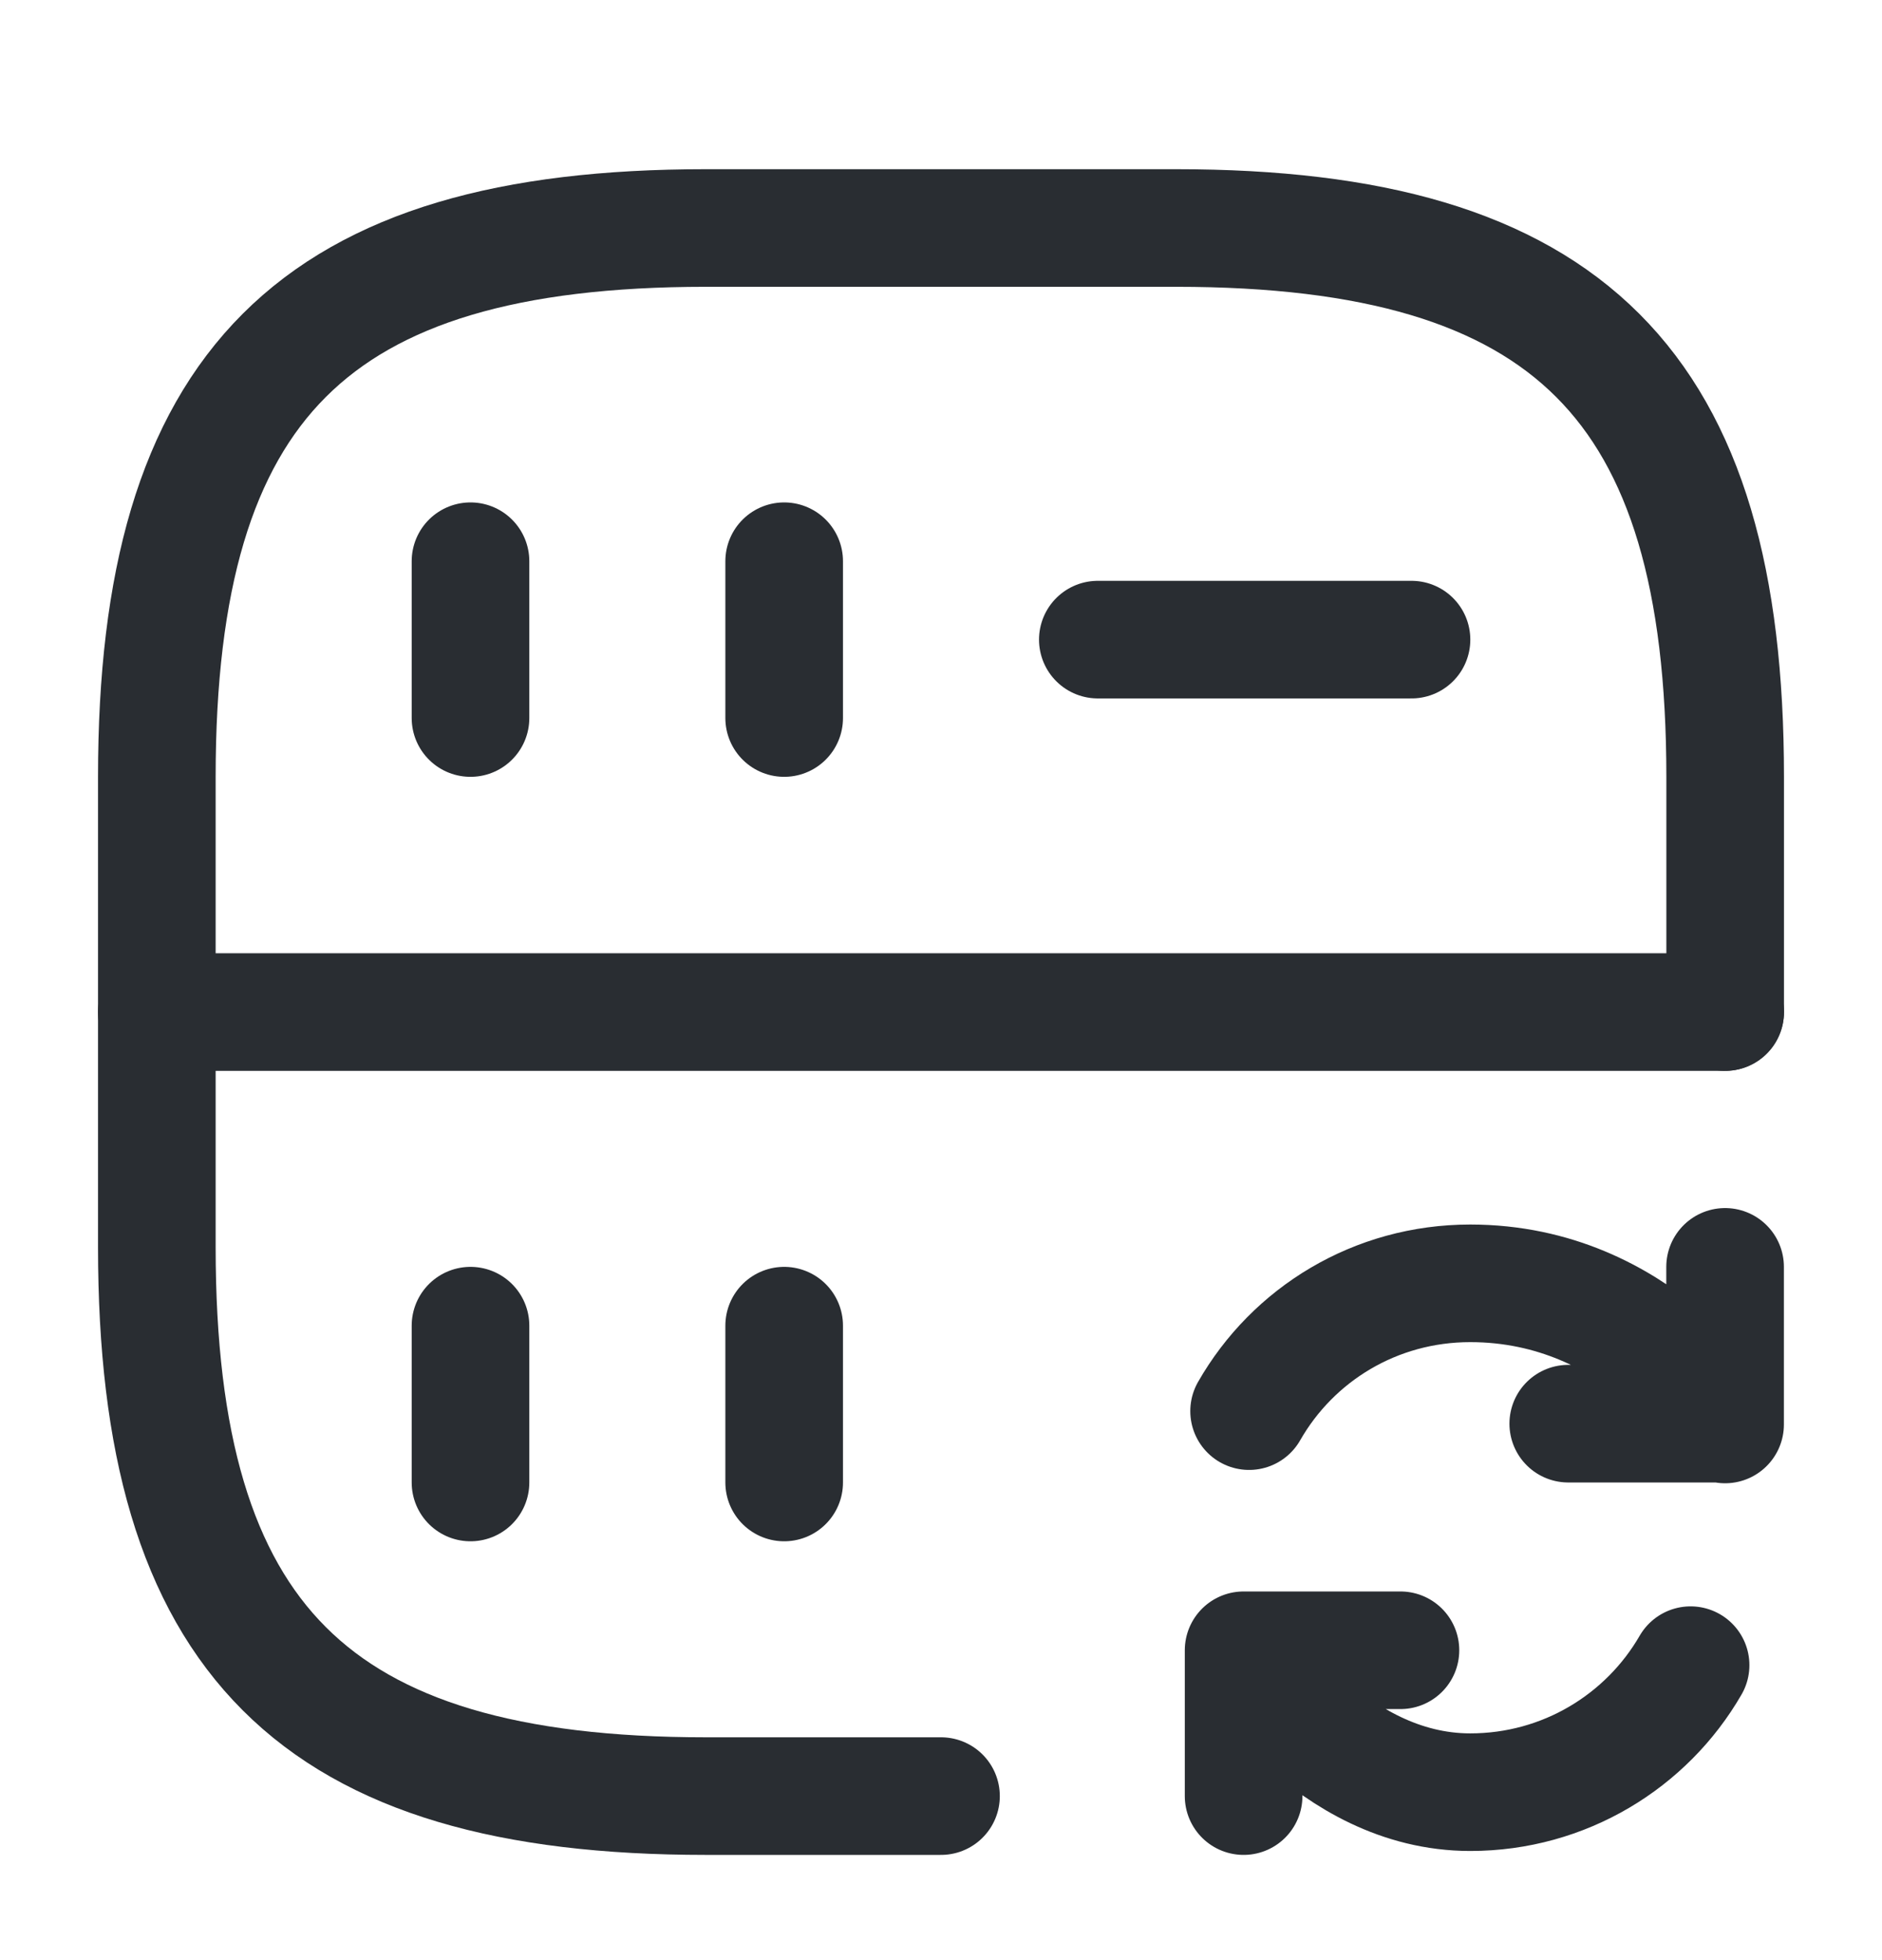
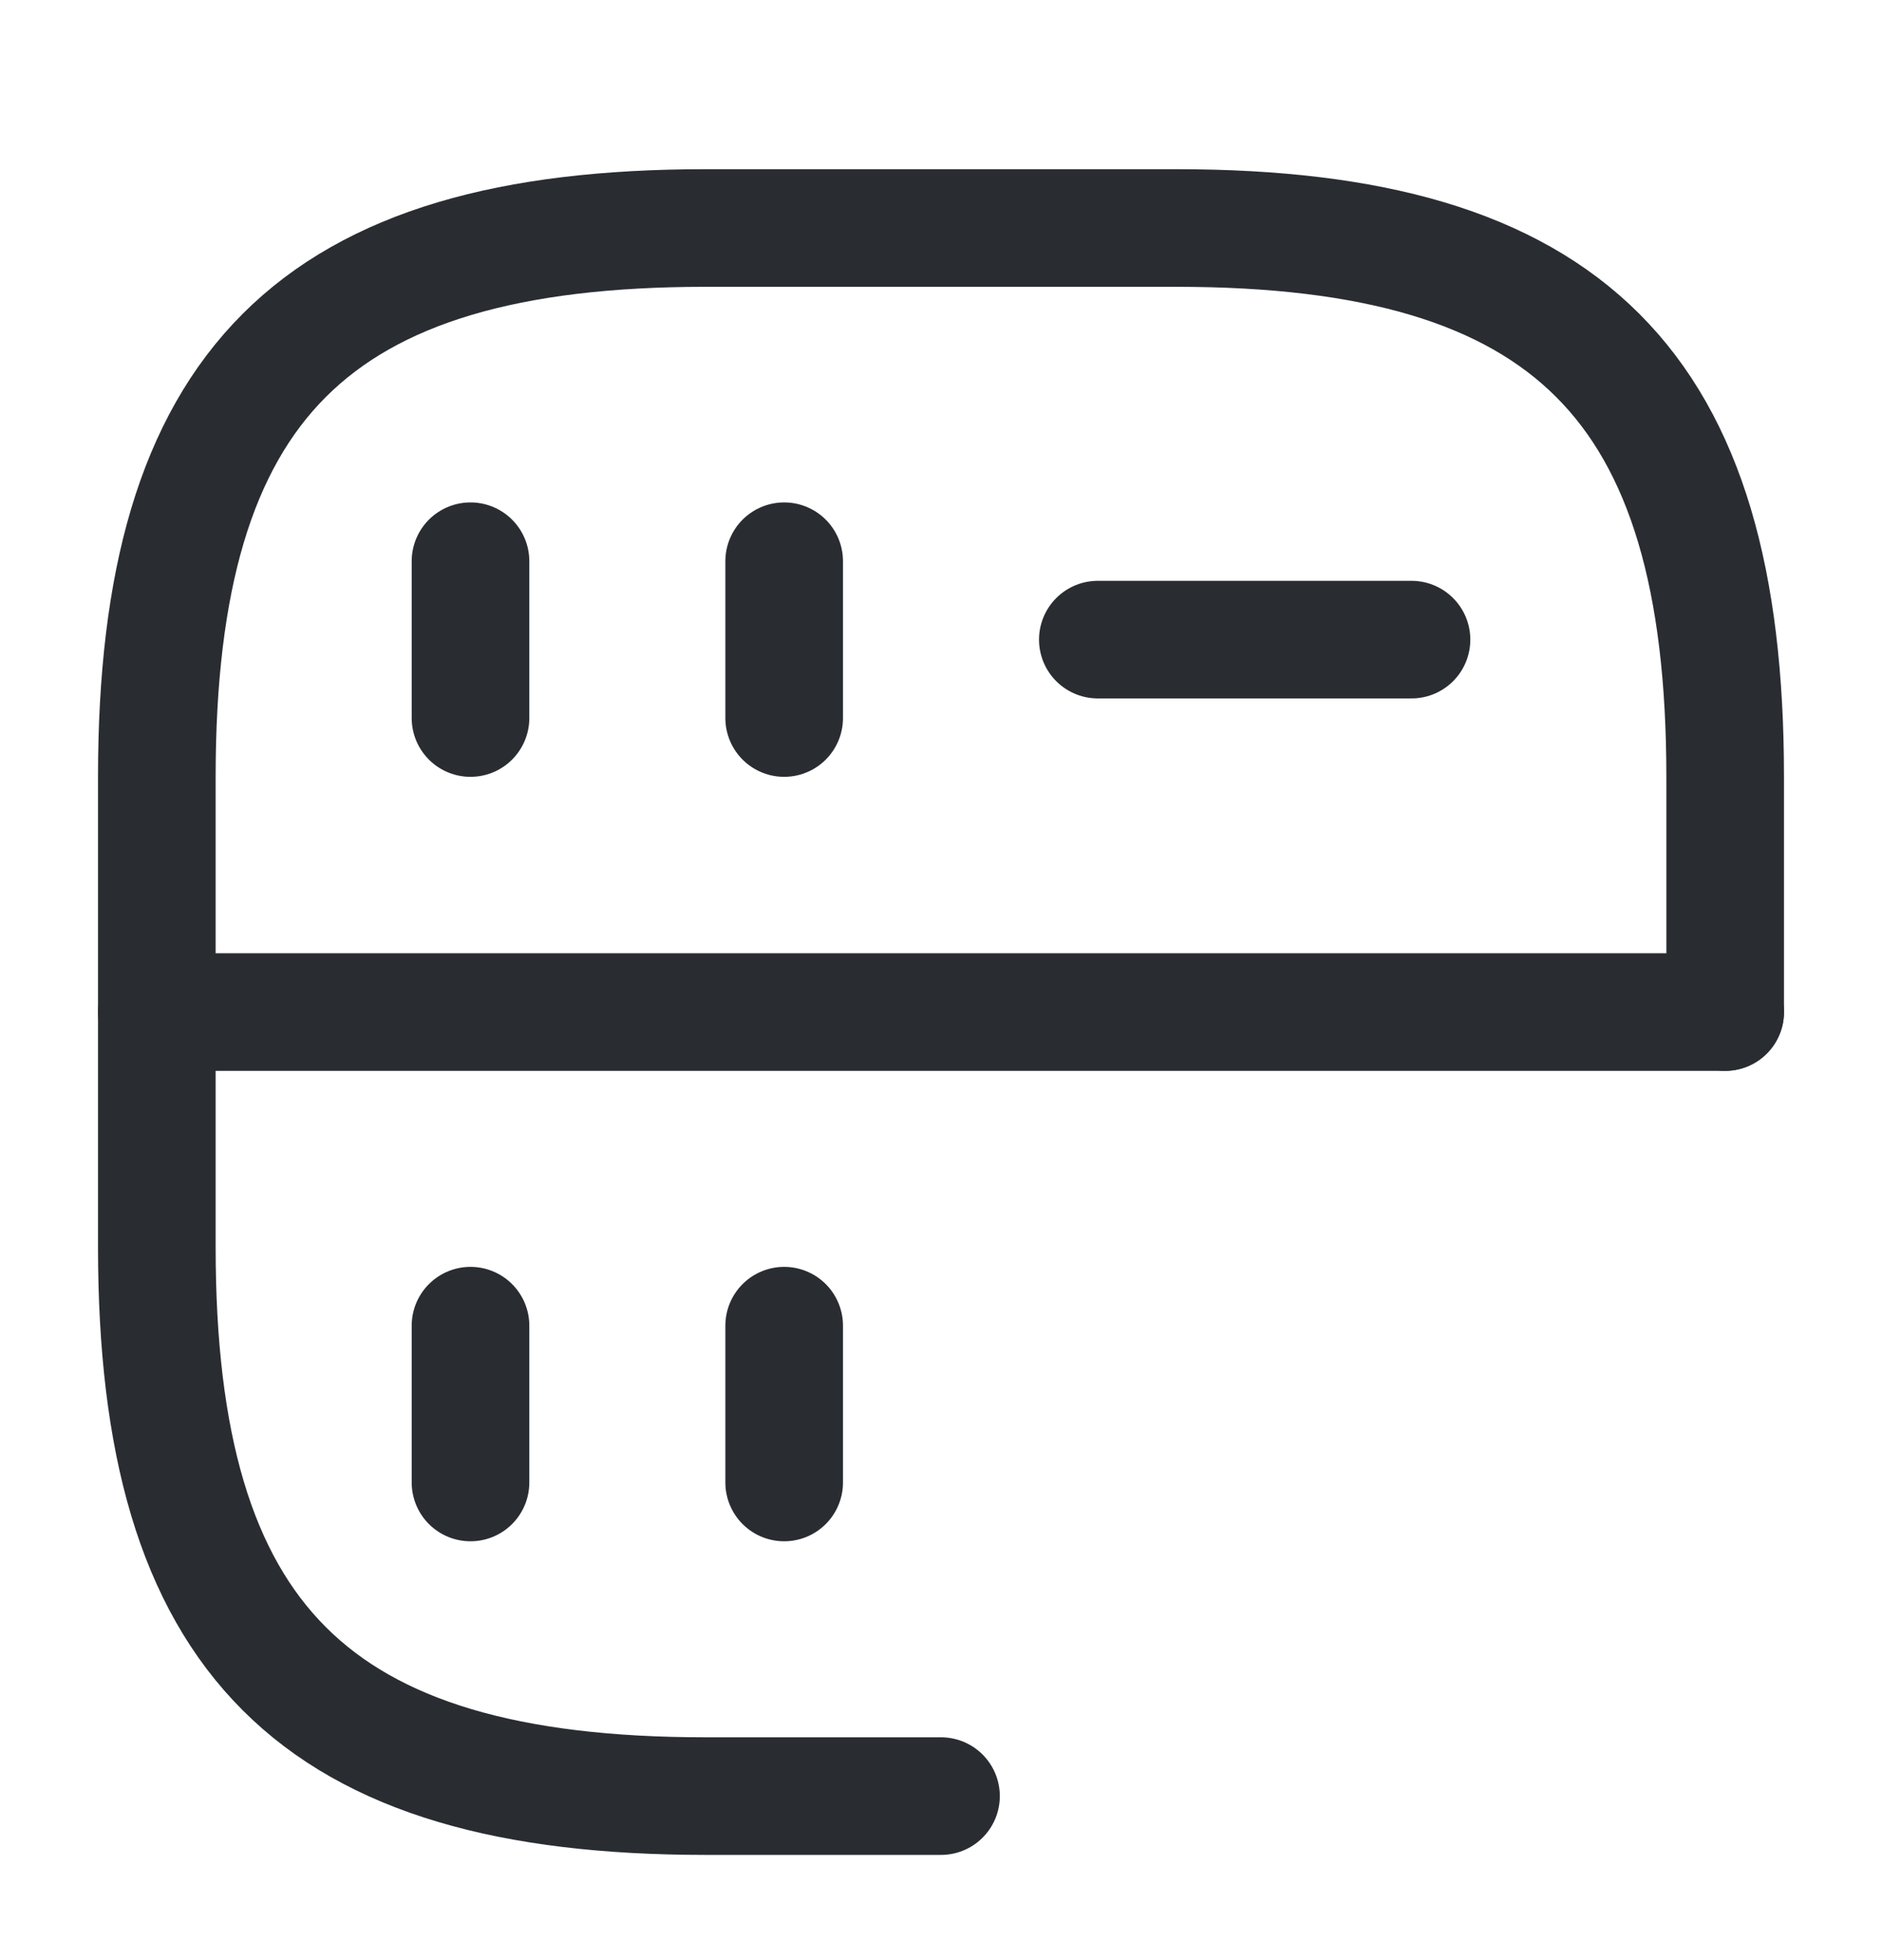
<svg xmlns="http://www.w3.org/2000/svg" width="24" height="25" viewBox="0 0 24 25" fill="none">
  <path d="M6 7.158V9.158" stroke="#292D32" stroke-width="1.5" stroke-linecap="round" stroke-linejoin="round" />
  <path d="M22 12.908V9.908C22 4.908 20 2.908 15 2.908H9C4 2.908 2 4.908 2 9.908V15.908C2 20.908 4 22.908 9 22.908H12" stroke="#292D32" stroke-width="1.5" stroke-linecap="round" stroke-linejoin="round" />
  <path d="M10 7.158V9.158" stroke="#292D32" stroke-width="1.5" stroke-linecap="round" stroke-linejoin="round" />
  <path d="M6 16.908V18.908" stroke="#292D32" stroke-width="1.5" stroke-linecap="round" stroke-linejoin="round" />
  <path d="M10 16.908V18.908" stroke="#292D32" stroke-width="1.5" stroke-linecap="round" stroke-linejoin="round" />
  <path d="M14 8.158H18" stroke="#292D32" stroke-width="1.5" stroke-linecap="round" stroke-linejoin="round" />
  <path d="M2 12.908H22" stroke="#292D32" stroke-width="1.5" stroke-linecap="round" stroke-linejoin="round" />
-   <path d="M21.559 21.238C20.999 22.208 19.949 22.858 18.749 22.858C16.959 22.858 15.859 21.058 15.859 21.058M15.929 17.998C16.489 17.018 17.539 16.368 18.749 16.368C20.919 16.368 21.999 18.168 21.999 18.168M21.999 16.158V18.158H19.999M17.859 21.048H15.859V22.908" stroke="#292D32" stroke-width="1.5" stroke-linecap="round" stroke-linejoin="round" />
</svg>